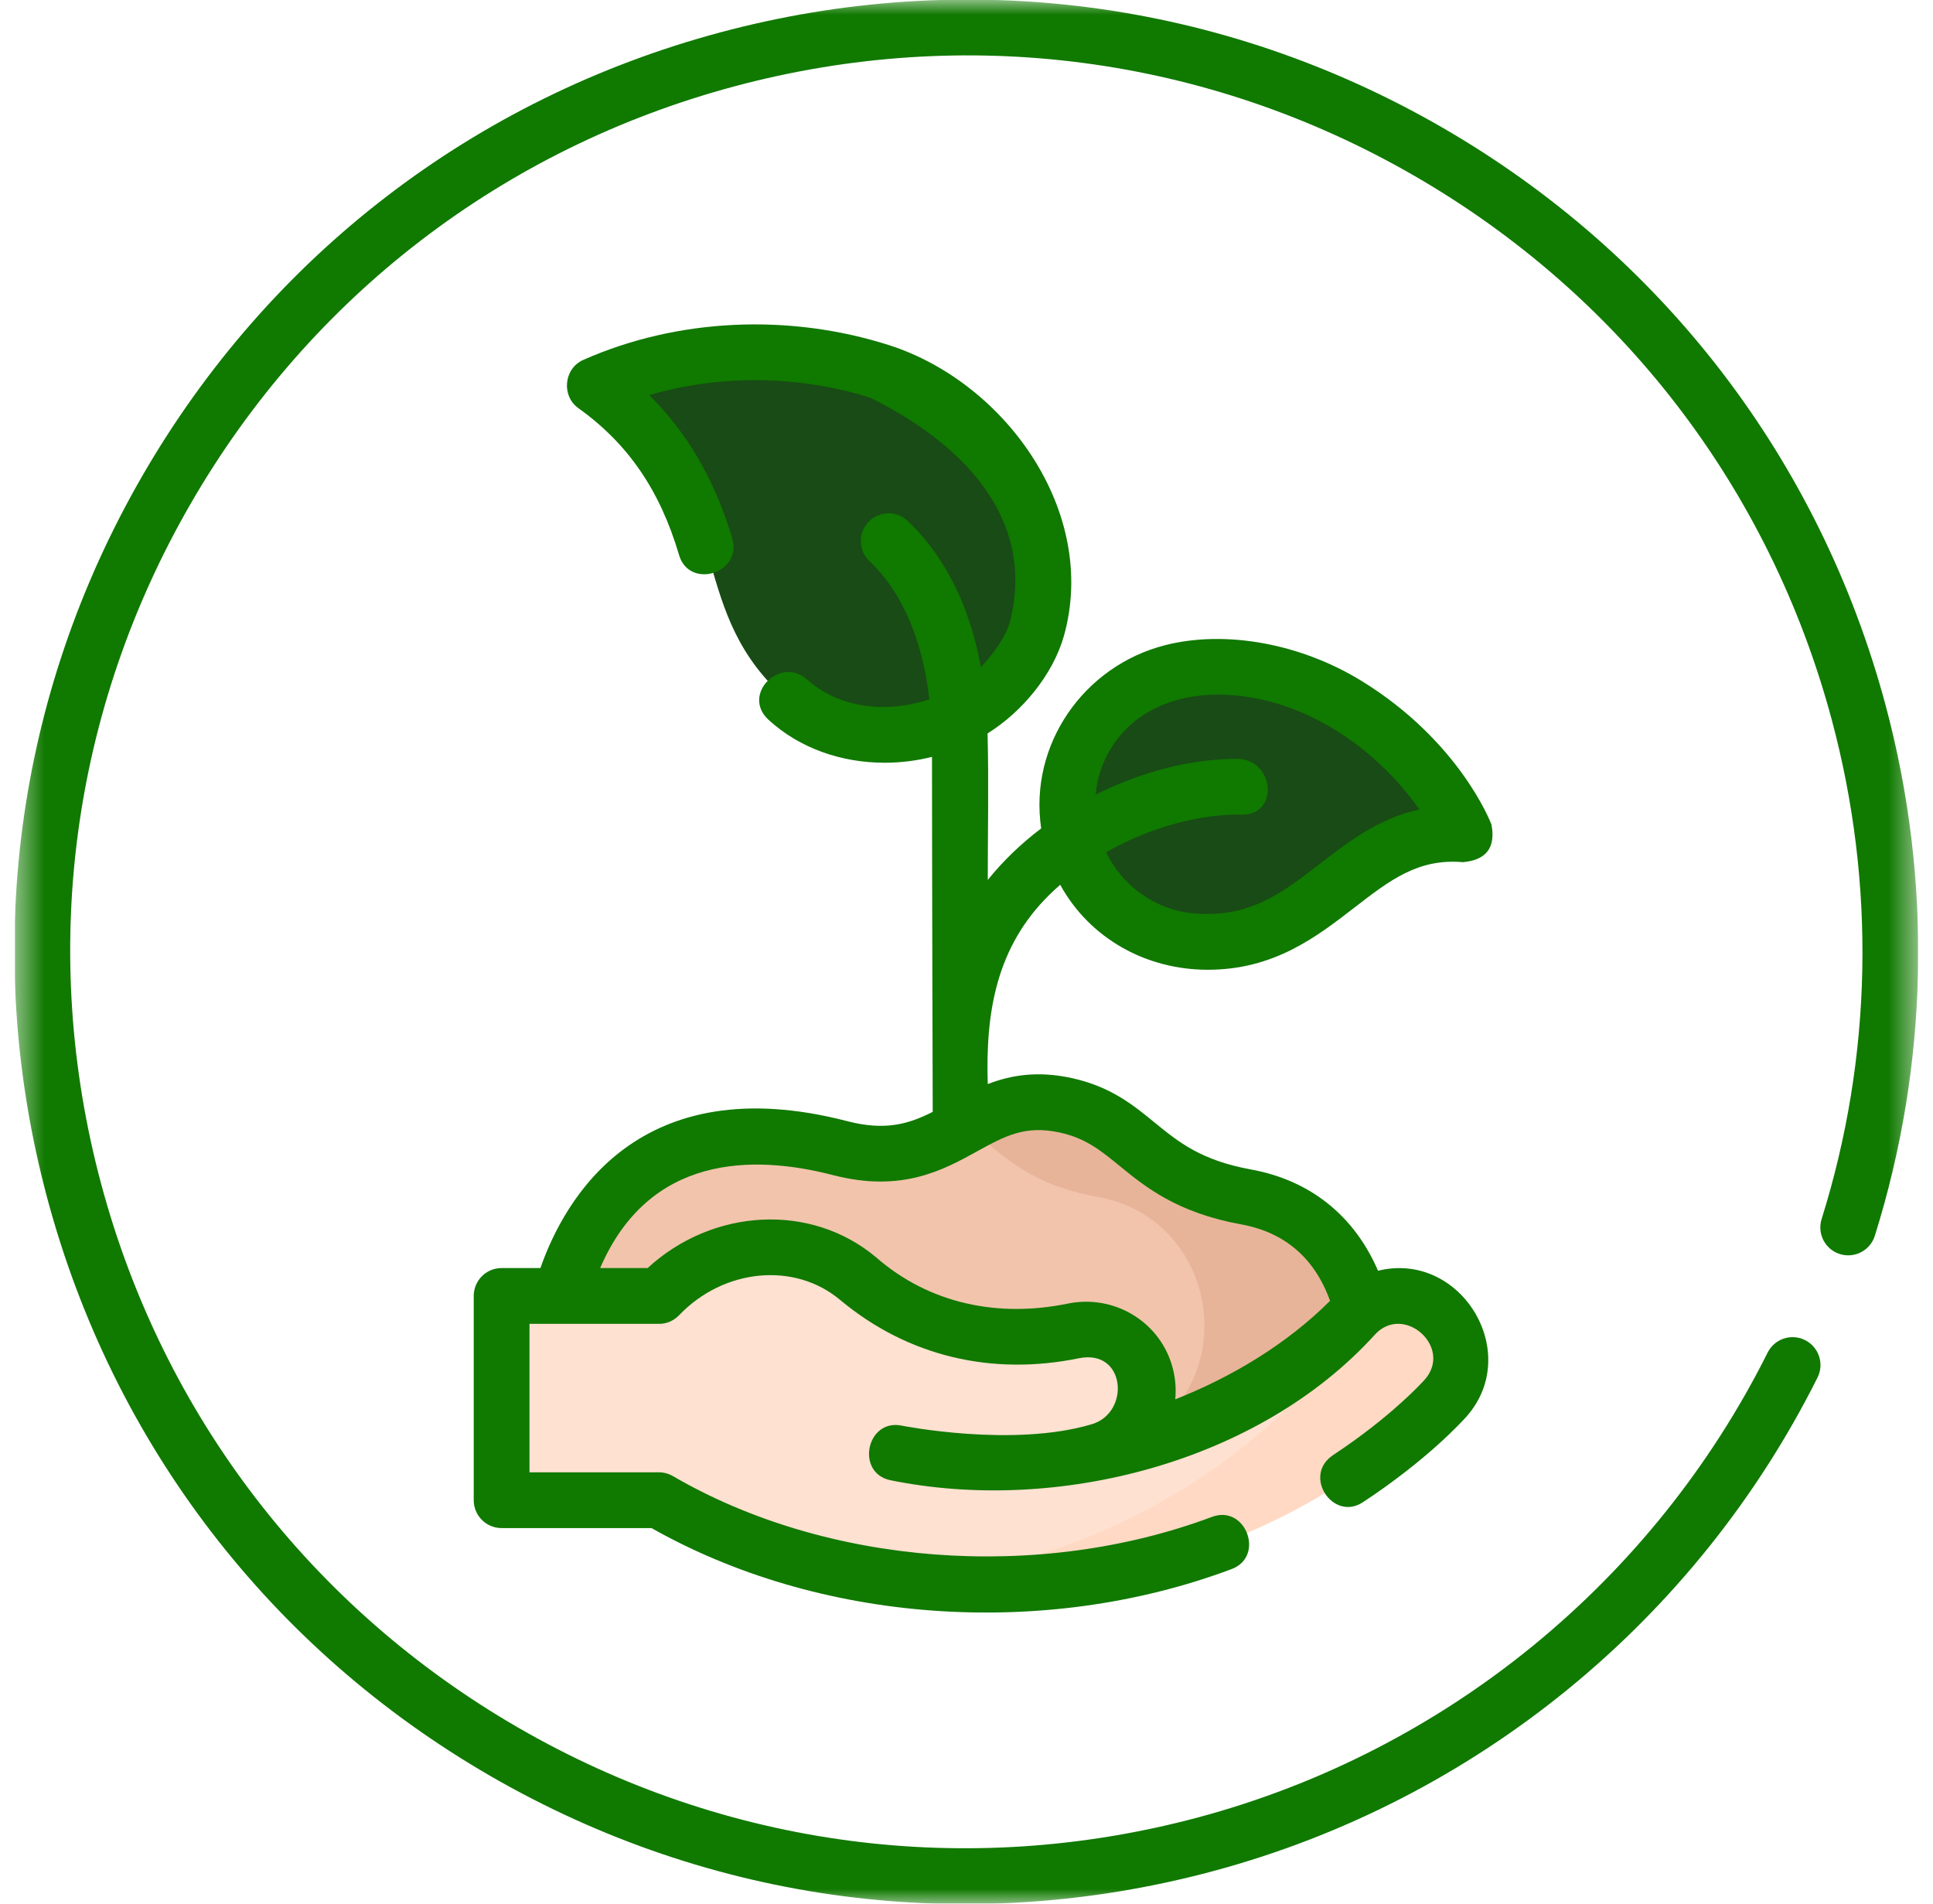
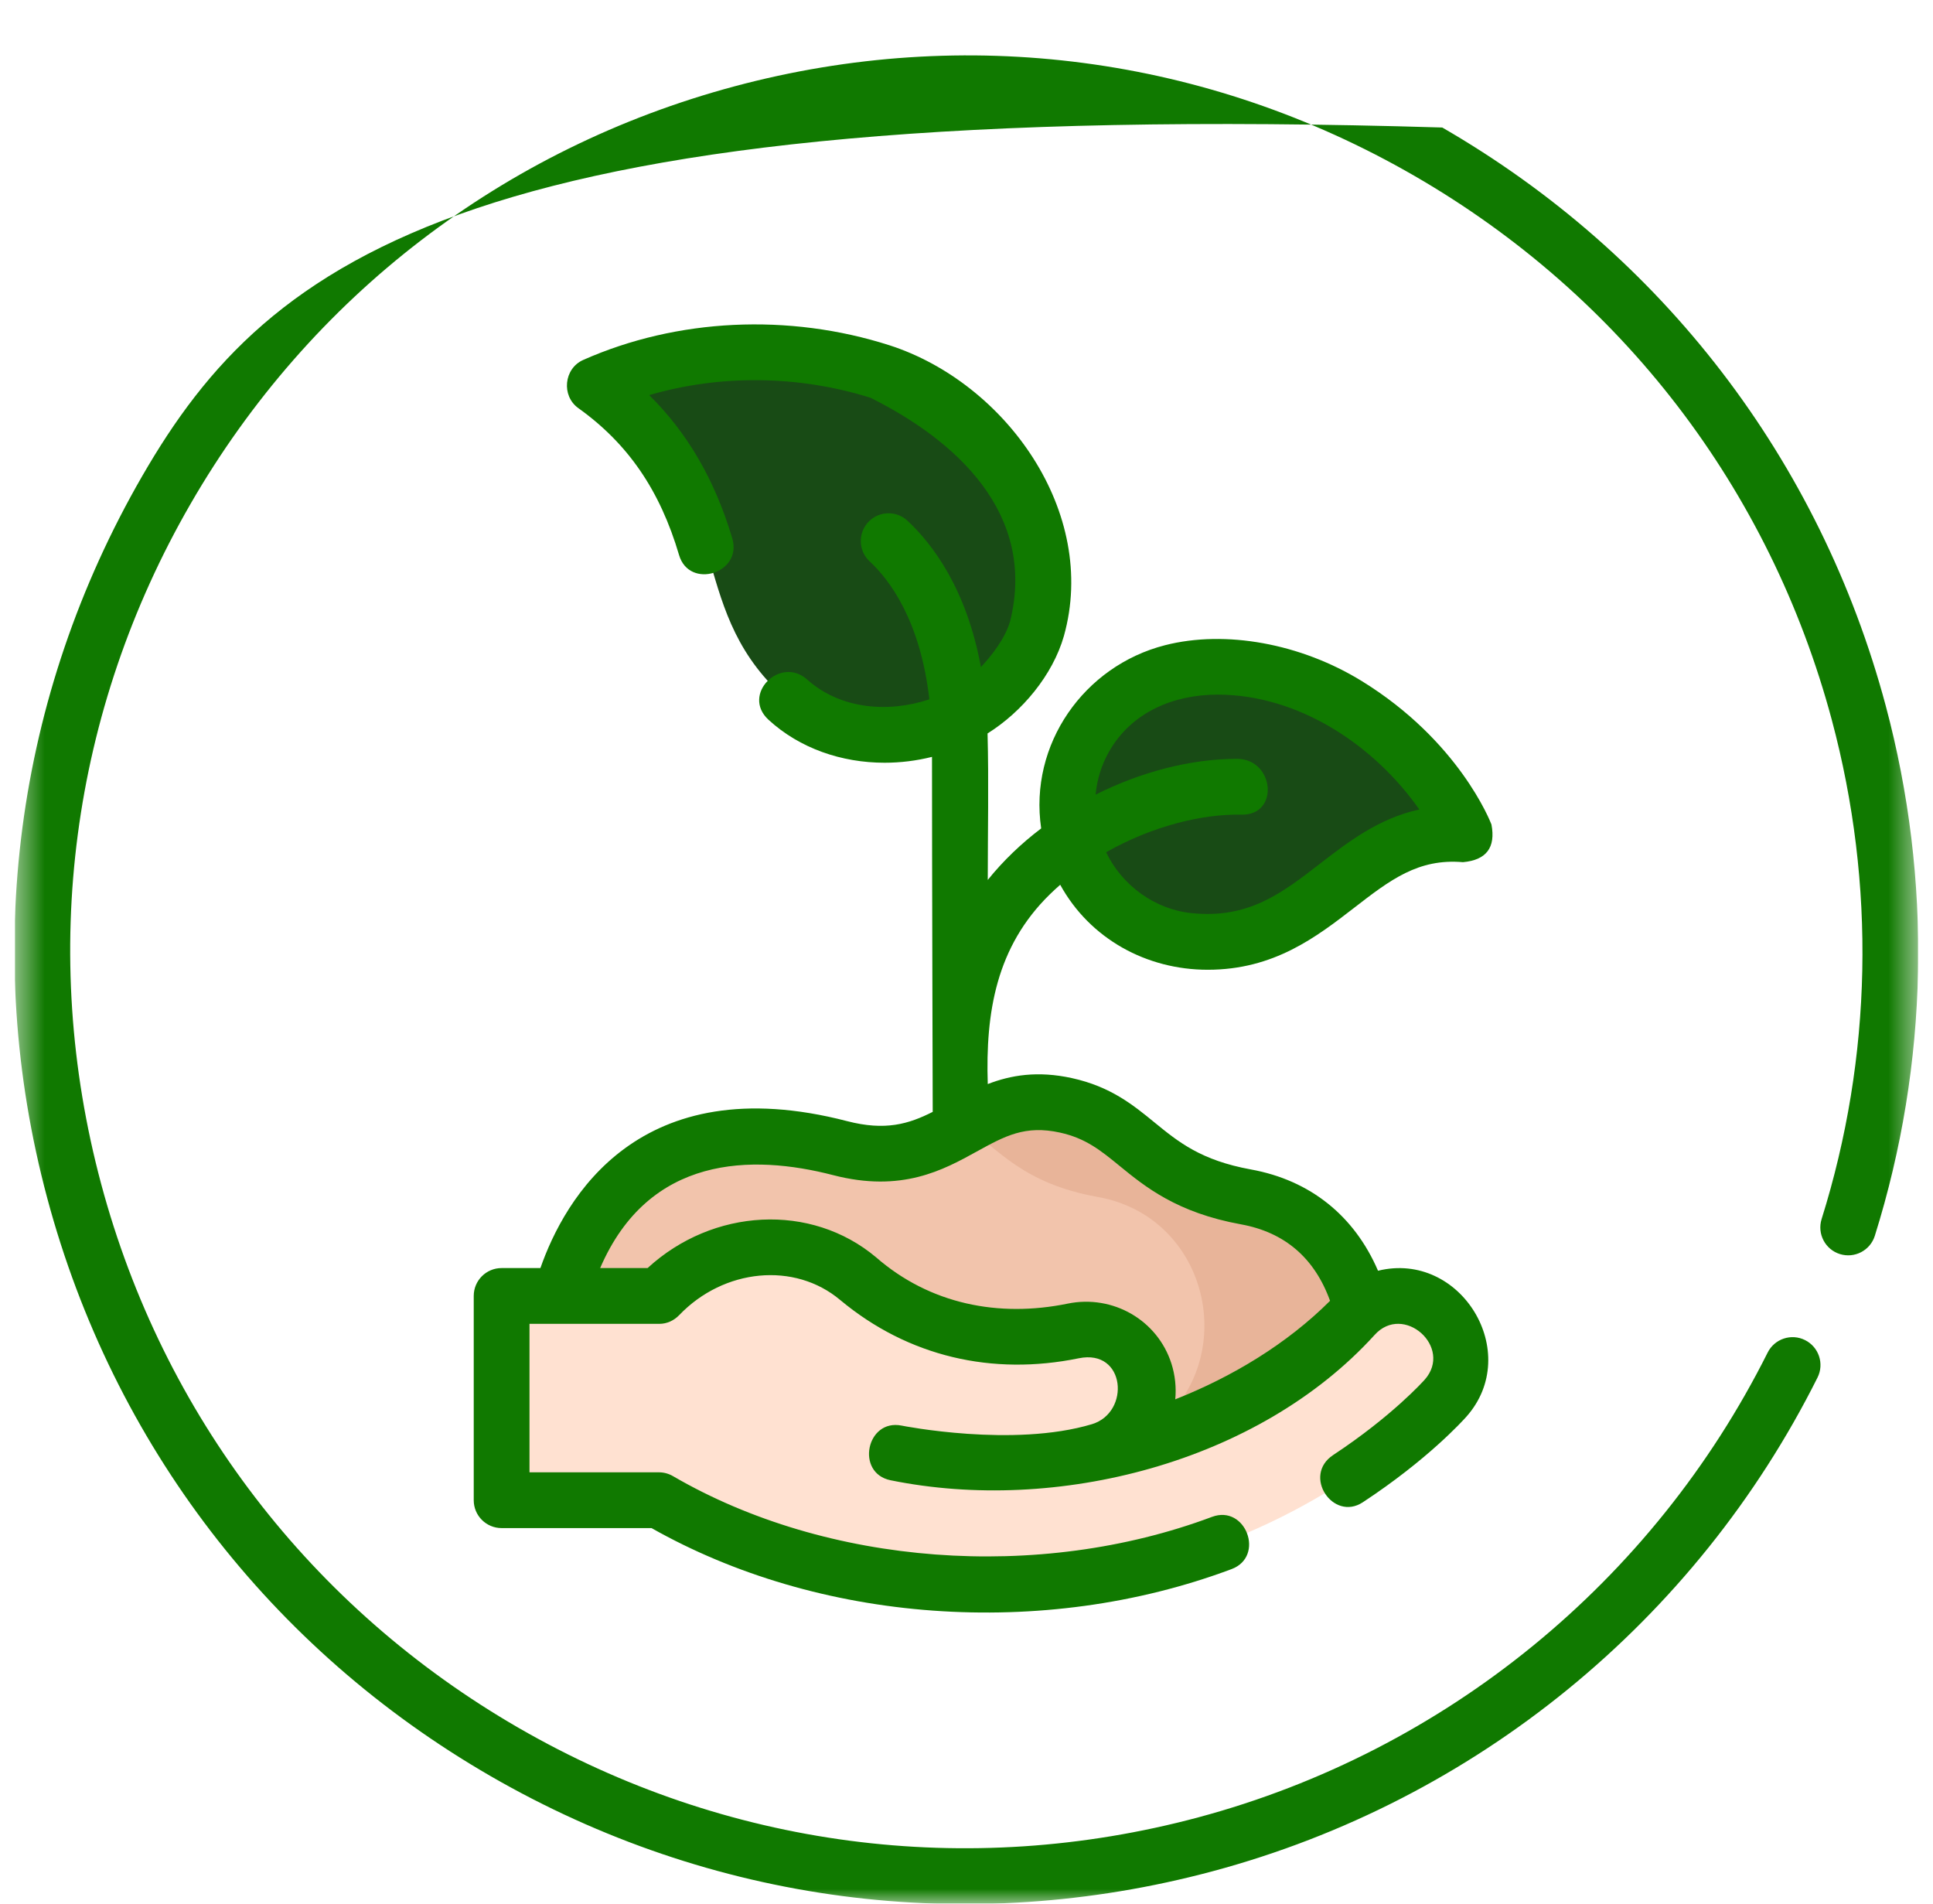
<svg xmlns="http://www.w3.org/2000/svg" width="65" height="64" viewBox="0 0 65 64" fill="none">
  <g clip-path="url(#clip0_88_64)">
    <mask id="mask0_88_64" style="mask-type:luminance" maskUnits="userSpaceOnUse" x="0" y="0" width="65" height="64">
      <path d="M64.5 0H0.5V64H64.5V0Z" fill="white" />
    </mask>
    <g mask="url(#mask0_88_64)">
      <path d="M49.276 28.051C49.276 28.051 48.325 25.557 45.3 23.694C42.434 21.929 38.235 21.722 36.481 24.8C34.874 27.621 36.688 31.287 39.96 31.63C44.382 32.093 45.392 27.713 49.276 28.051Z" fill="#184B15" />
      <path d="M19.992 12.958C22.567 11.984 25.998 11.452 29.091 12.364C34.101 13.843 36.232 19.087 34.407 22.05C32.541 25.081 28.203 25.694 25.678 22.733C23.096 19.706 24.608 16.256 19.992 12.958Z" fill="#184B15" />
      <path d="M46.005 45.446C46.005 45.446 46.005 40.985 41.897 40.239C38.425 39.608 38.268 37.697 35.848 37.162C32.647 36.455 31.96 39.562 28.247 38.599C19.34 36.29 18.598 44.909 18.598 44.909C18.598 44.909 28.331 52.075 37.018 50.688C44.457 49.5 46.005 45.446 46.005 45.446Z" fill="#F2C4AC" />
      <path d="M41.899 40.239C38.427 39.608 38.27 37.697 35.85 37.162C34.357 36.833 33.411 37.332 32.45 37.862C33.607 38.653 34.383 39.782 36.899 40.239C36.963 40.251 37.026 40.263 37.088 40.276C40.724 41.062 41.724 45.81 38.764 48.063C37.413 49.09 35.314 50.147 32.113 50.672C33.738 50.908 35.397 50.947 37.02 50.688C44.459 49.5 46.007 45.446 46.007 45.446C46.007 45.446 46.007 40.985 41.899 40.239Z" fill="#E8B499" />
      <path d="M36.99 48.777C38.155 48.512 38.872 47.306 38.498 46.131C38.178 45.124 37.121 44.535 36.086 44.746C35.698 44.826 35.305 44.888 34.908 44.931C32.727 45.171 30.562 44.454 28.898 43.024C28.885 43.012 28.871 43 28.857 42.988C26.891 41.335 23.933 41.714 22.158 43.569H16.867V50.437H22.158C27.992 53.833 35.807 54.166 41.976 51.517C46.181 49.71 48.511 47.116 48.608 47.006C49.366 46.152 49.287 44.846 48.433 44.089C47.582 43.334 46.28 43.41 45.522 44.258C45.476 44.308 43.569 46.375 40.177 47.791C39.136 48.225 38.073 48.553 36.99 48.777Z" fill="#FFE1D1" />
-       <path d="M48.432 44.089C47.58 43.333 46.278 43.41 45.52 44.257C45.498 44.282 45.016 44.804 44.122 45.497C44.157 46.029 43.989 46.575 43.607 47.005C43.51 47.115 41.179 49.71 36.974 51.516C34.994 52.367 32.844 52.908 30.645 53.141C34.512 53.553 38.504 53.007 41.974 51.516C46.179 49.71 48.51 47.115 48.607 47.005C49.364 46.152 49.285 44.846 48.432 44.089Z" fill="#FFD9C4" />
-       <path d="M61.117 46.312C61.349 45.849 61.161 45.286 60.698 45.054C60.235 44.822 59.672 45.01 59.44 45.473C55.585 53.176 48.606 58.872 40.295 61.099C32.523 63.181 24.404 62.112 17.436 58.089C10.467 54.066 5.482 47.57 3.4 39.797C1.317 32.025 2.386 23.906 6.409 16.938C10.432 9.969 16.929 4.984 24.701 2.902C32.474 0.819 40.592 1.888 47.56 5.911C54.529 9.934 59.514 16.431 61.597 24.203C63.08 29.739 62.962 35.542 61.254 40.986C61.1 41.48 61.374 42.006 61.868 42.161C62.363 42.316 62.889 42.041 63.044 41.547C64.857 35.763 64.983 29.598 63.408 23.718C61.196 15.462 55.901 8.561 48.498 4.287C41.096 0.014 32.472 -1.122 24.216 1.09C15.96 3.303 9.059 8.598 4.785 16C0.512 23.402 -0.624 32.026 1.589 40.282C3.801 48.539 9.096 55.439 16.498 59.713C23.901 63.987 32.524 65.122 40.78 62.91C49.609 60.544 57.022 54.495 61.117 46.312Z" fill="#107900" />
+       <path d="M61.117 46.312C61.349 45.849 61.161 45.286 60.698 45.054C60.235 44.822 59.672 45.01 59.44 45.473C55.585 53.176 48.606 58.872 40.295 61.099C32.523 63.181 24.404 62.112 17.436 58.089C10.467 54.066 5.482 47.57 3.4 39.797C1.317 32.025 2.386 23.906 6.409 16.938C10.432 9.969 16.929 4.984 24.701 2.902C32.474 0.819 40.592 1.888 47.56 5.911C54.529 9.934 59.514 16.431 61.597 24.203C63.08 29.739 62.962 35.542 61.254 40.986C61.1 41.48 61.374 42.006 61.868 42.161C62.363 42.316 62.889 42.041 63.044 41.547C64.857 35.763 64.983 29.598 63.408 23.718C61.196 15.462 55.901 8.561 48.498 4.287C15.96 3.303 9.059 8.598 4.785 16C0.512 23.402 -0.624 32.026 1.589 40.282C3.801 48.539 9.096 55.439 16.498 59.713C23.901 63.987 32.524 65.122 40.78 62.91C49.609 60.544 57.022 54.495 61.117 46.312Z" fill="#107900" />
      <path d="M35.302 30.068C35.416 29.956 35.532 29.85 35.651 29.746C36.653 31.566 38.557 32.604 40.613 32.603C42.839 32.603 44.265 31.501 45.538 30.518C46.74 29.588 47.69 28.855 49.194 28.986C49.981 28.916 50.3 28.494 50.152 27.718C50.108 27.604 49.05 24.903 45.792 22.897C43.741 21.634 41.206 21.172 39.175 21.692C36.45 22.389 34.595 25.026 35.011 27.851C34.348 28.352 33.737 28.935 33.215 29.583C33.215 27.942 33.251 26.298 33.208 24.658C34.367 23.934 35.398 22.7 35.775 21.383C36.943 17.218 33.816 12.868 29.909 11.608C26.519 10.523 22.766 10.703 19.612 12.101C18.961 12.389 18.87 13.307 19.447 13.721C21.116 14.913 22.193 16.483 22.835 18.662C23.179 19.826 24.975 19.278 24.623 18.097C24.043 16.147 23.123 14.56 21.831 13.284C24.207 12.589 26.84 12.61 29.27 13.372C32.153 14.808 34.86 17.265 33.968 20.882C33.797 21.465 33.373 22.009 32.985 22.428C32.502 19.797 31.357 18.291 30.517 17.508C30.061 17.082 29.324 17.213 29.044 17.771C28.858 18.143 28.939 18.592 29.244 18.874C29.899 19.481 30.944 20.841 31.251 23.511C29.89 23.968 28.27 23.854 27.145 22.848C26.234 22.034 24.92 23.351 25.842 24.198C26.892 25.163 28.304 25.643 29.747 25.643C30.28 25.643 30.816 25.577 31.34 25.446C31.34 29.166 31.364 37.381 31.364 37.381C30.556 37.789 29.77 38.026 28.484 37.692C21.487 35.878 18.985 40.307 18.172 42.632H16.867C16.349 42.632 15.93 43.051 15.93 43.569V50.437C15.93 50.954 16.349 51.374 16.867 51.374H21.909C24.687 52.944 27.956 53.902 31.381 54.149C34.765 54.393 38.232 53.944 41.413 52.753C42.548 52.328 41.891 50.573 40.755 50.997C34.928 53.179 27.816 52.643 22.635 49.63C22.49 49.545 22.326 49.499 22.158 49.499H17.805V44.507H22.174C22.426 44.507 22.663 44.397 22.838 44.215C24.345 42.642 26.723 42.418 28.252 43.705C30.544 45.615 33.371 46.259 36.275 45.665C37.852 45.34 38.019 47.485 36.72 47.88C34.073 48.675 30.358 47.936 30.322 47.929C29.134 47.687 28.759 49.524 29.947 49.766C35.521 50.9 42.31 49.185 46.221 44.883C47.191 43.798 48.874 45.294 47.907 46.385C47.862 46.434 46.809 47.612 44.831 48.917C43.782 49.608 44.826 51.163 45.825 50.507C47.995 49.082 49.182 47.772 49.31 47.628C51.219 45.475 49.12 42.038 46.338 42.722C45.543 40.875 44.059 39.679 42.065 39.317C40.384 39.011 39.629 38.395 38.829 37.742C38.103 37.148 37.351 36.534 36.051 36.247C34.886 35.99 33.984 36.149 33.215 36.446C33.137 34.038 33.499 31.83 35.302 30.068ZM37.296 25.265C38.049 23.942 39.464 23.353 40.943 23.353C43.658 23.353 46.204 25.043 47.726 27.215C46.362 27.512 45.331 28.308 44.391 29.034C43.096 30.035 41.979 30.898 40.058 30.698C38.826 30.569 37.727 29.763 37.195 28.652C38.773 27.755 40.475 27.359 41.739 27.389C43.041 27.417 42.852 25.512 41.596 25.512C40.04 25.512 38.366 25.95 36.842 26.715C36.888 26.211 37.038 25.717 37.296 25.265ZM35.647 38.078C36.511 38.269 37.011 38.677 37.644 39.194C38.503 39.896 39.573 40.77 41.73 41.162C43.201 41.429 44.205 42.294 44.725 43.733C43.273 45.186 41.42 46.295 39.52 47.045C39.557 46.646 39.516 46.238 39.392 45.847C38.926 44.384 37.425 43.515 35.899 43.828C33.583 44.303 31.268 43.846 29.46 42.271C27.275 40.433 23.974 40.613 21.776 42.632H20.181C21.821 38.827 25.294 38.803 28.013 39.507C30.322 40.106 31.721 39.334 32.845 38.714C33.789 38.194 34.47 37.818 35.647 38.078Z" fill="#107900" />
    </g>
  </g>
  <defs>
    <clipPath id="clip0_88_64">
      <rect width="64" height="64" fill="white" transform="translate(0.5)" />
    </clipPath>
  </defs>
</svg>